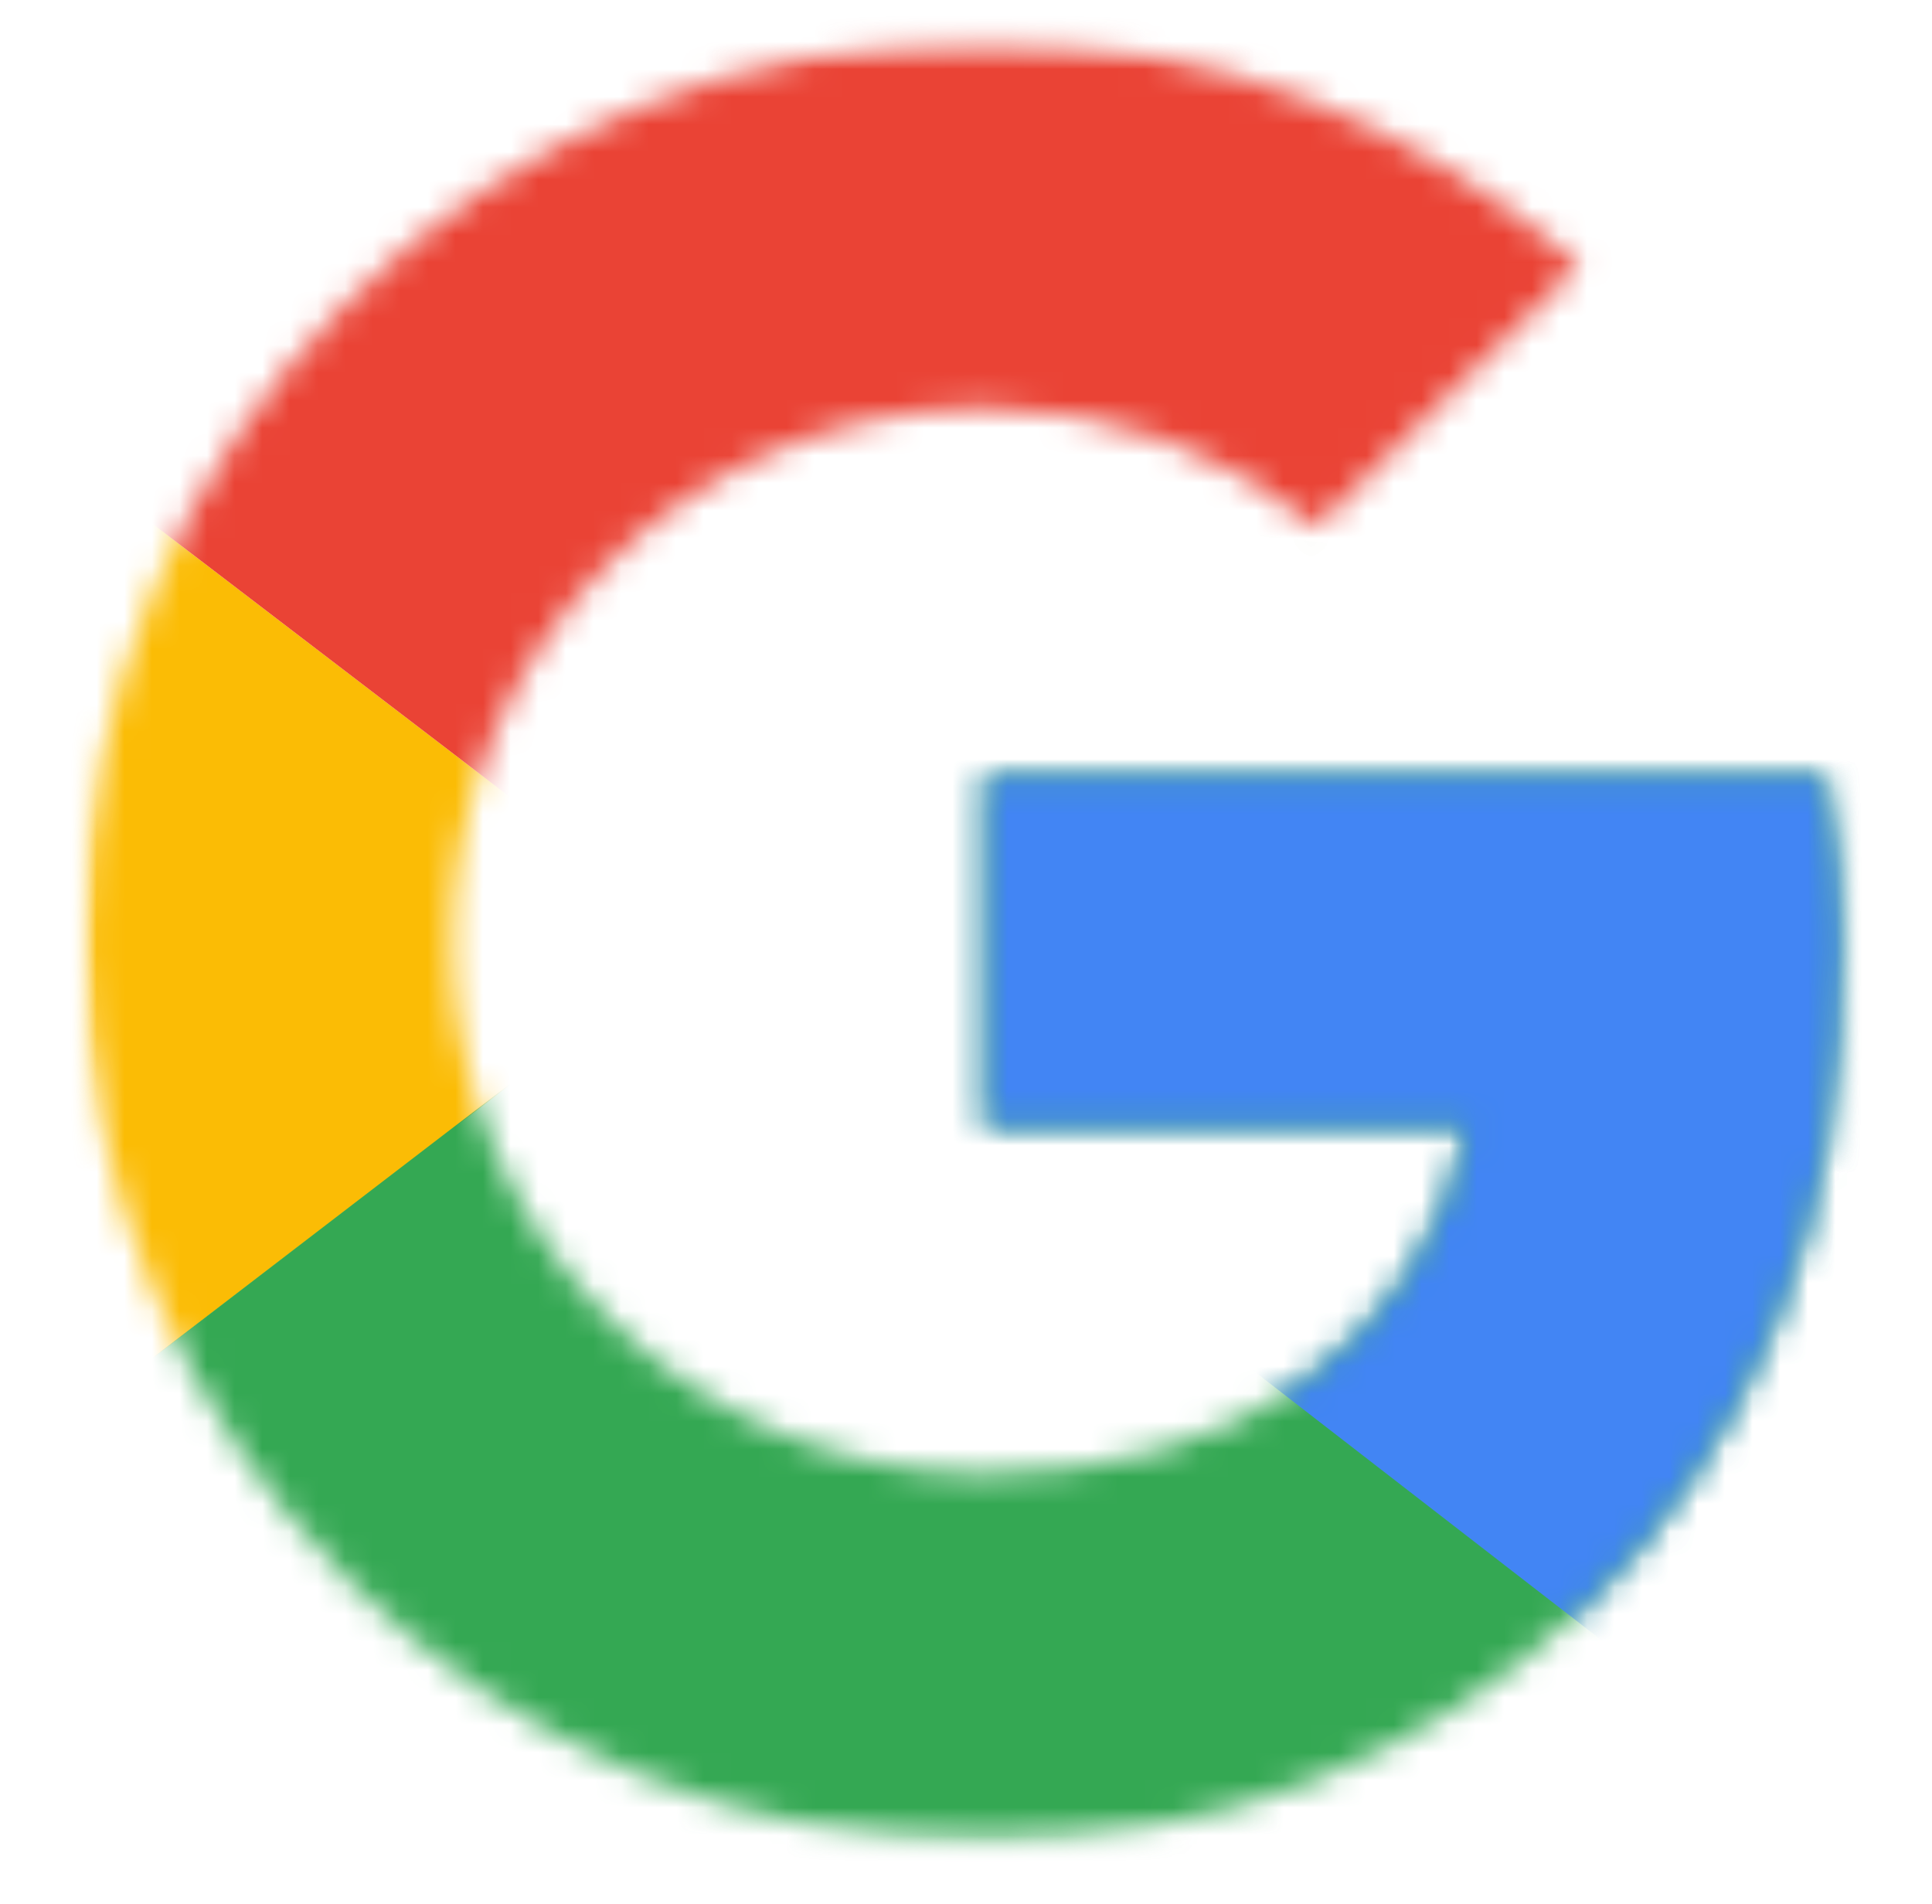
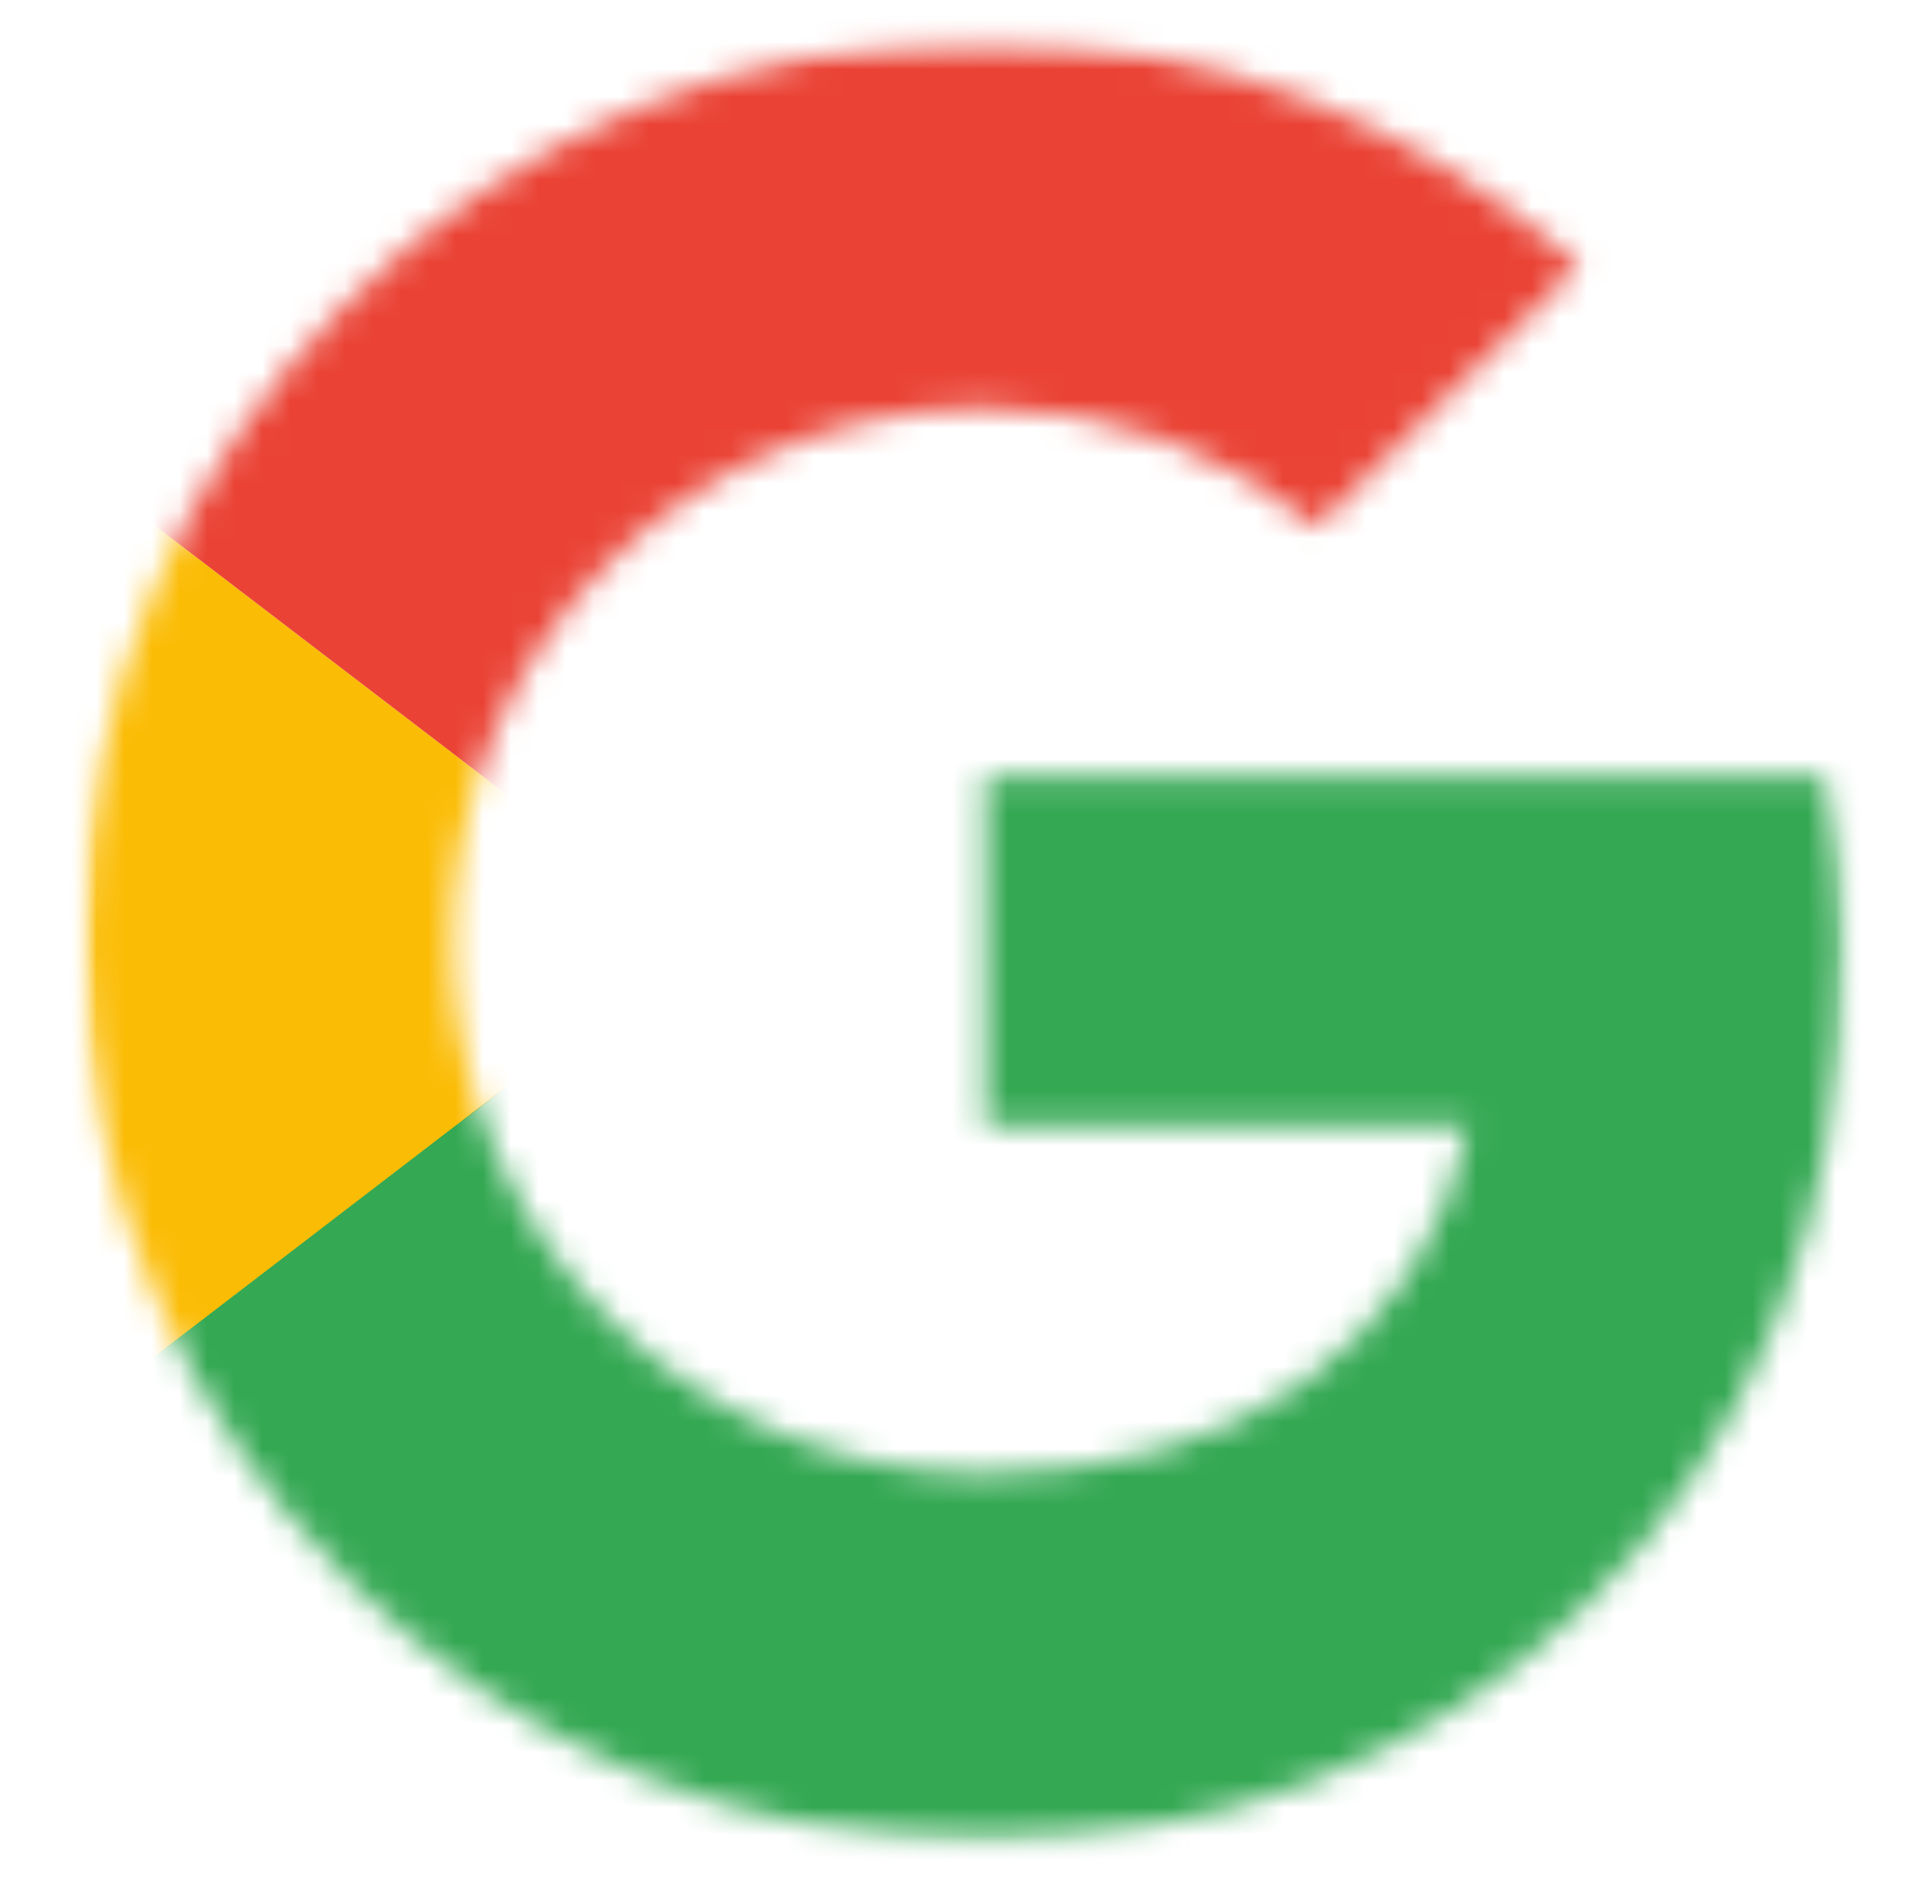
<svg xmlns="http://www.w3.org/2000/svg" width="70" height="69" viewBox="0 0 70 69" fill="none">
  <mask id="mask0_2_4673" style="mask-type:luminance" maskUnits="userSpaceOnUse" x="3" y="14" width="23" height="40">
    <path d="M3.025 14.777H25.339V53.425H3.025V14.777Z" fill="white" />
  </mask>
  <g mask="url(#mask0_2_4673)">
    <mask id="mask1_2_4673" style="mask-type:luminance" maskUnits="userSpaceOnUse" x="3" y="1" width="64" height="66">
      <path d="M66.131 28.159H35.692V40.779H53.213C51.579 48.796 44.749 53.399 35.692 53.399C25.001 53.399 16.389 44.788 16.389 34.097C16.389 23.407 25.001 14.796 35.692 14.796C40.295 14.796 44.452 16.429 47.719 19.102L57.222 9.6C51.431 4.551 44.007 1.434 35.692 1.434C17.576 1.434 3.025 15.984 3.025 34.097C3.025 52.211 17.576 66.761 35.692 66.761C52.025 66.761 66.873 54.884 66.873 34.097C66.873 32.167 66.576 30.089 66.131 28.159Z" fill="white" />
    </mask>
    <g mask="url(#mask1_2_4673)">
      <path d="M0.056 53.398V14.795L25.298 34.096L0.056 53.398Z" fill="#FBBC05" />
    </g>
  </g>
  <mask id="mask2_2_4673" style="mask-type:luminance" maskUnits="userSpaceOnUse" x="3" y="1" width="64" height="34">
    <path d="M3.025 1.408H66.874V34.099H3.025V1.408Z" fill="white" />
  </mask>
  <g mask="url(#mask2_2_4673)">
    <mask id="mask3_2_4673" style="mask-type:luminance" maskUnits="userSpaceOnUse" x="3" y="1" width="64" height="66">
      <path d="M66.131 28.157H35.692V40.777H53.213C51.579 48.794 44.749 53.397 35.692 53.397C25.001 53.397 16.389 44.786 16.389 34.096C16.389 23.405 25.001 14.794 35.692 14.794C40.295 14.794 44.452 16.427 47.719 19.1L57.222 9.598C51.431 4.55 44.007 1.432 35.692 1.432C17.576 1.432 3.025 15.982 3.025 34.096C3.025 52.209 17.576 66.76 35.692 66.76C52.025 66.76 66.873 54.882 66.873 34.096C66.873 32.165 66.576 30.087 66.131 28.157Z" fill="white" />
    </mask>
    <g mask="url(#mask3_2_4673)">
      <path d="M0.056 14.795L25.298 34.096L35.692 25.04L71.328 19.249V-1.537H0.056V14.795Z" fill="#EA4335" />
    </g>
  </g>
  <mask id="mask4_2_4673" style="mask-type:luminance" maskUnits="userSpaceOnUse" x="3" y="1" width="64" height="66">
    <path d="M3.025 1.408H66.874V66.76H3.025V1.408Z" fill="white" />
  </mask>
  <g mask="url(#mask4_2_4673)">
    <mask id="mask5_2_4673" style="mask-type:luminance" maskUnits="userSpaceOnUse" x="3" y="1" width="64" height="66">
      <path d="M66.131 28.157H35.692V40.777H53.213C51.579 48.794 44.749 53.397 35.692 53.397C25.001 53.397 16.389 44.786 16.389 34.096C16.389 23.405 25.001 14.794 35.692 14.794C40.295 14.794 44.452 16.427 47.719 19.1L57.222 9.598C51.431 4.55 44.007 1.432 35.692 1.432C17.576 1.432 3.025 15.982 3.025 34.096C3.025 52.209 17.576 66.76 35.692 66.76C52.025 66.76 66.873 54.882 66.873 34.096C66.873 32.165 66.576 30.087 66.131 28.157Z" fill="white" />
    </mask>
    <g mask="url(#mask5_2_4673)">
      <path d="M0.056 53.398L44.601 19.249L56.331 20.734L71.328 -1.537V69.73H0.056V53.398Z" fill="#34A853" />
    </g>
  </g>
  <mask id="mask6_2_4673" style="mask-type:luminance" maskUnits="userSpaceOnUse" x="19" y="14" width="48" height="53">
    <path d="M19.337 14.777H66.874V66.762H19.337V14.777Z" fill="white" />
  </mask>
  <g mask="url(#mask6_2_4673)">
    <mask id="mask7_2_4673" style="mask-type:luminance" maskUnits="userSpaceOnUse" x="3" y="1" width="64" height="66">
      <path d="M66.131 28.159H35.692V40.779H53.213C51.579 48.796 44.749 53.399 35.692 53.399C25.001 53.399 16.389 44.788 16.389 34.097C16.389 23.407 25.001 14.796 35.692 14.796C40.295 14.796 44.452 16.429 47.719 19.102L57.222 9.6C51.431 4.551 44.007 1.434 35.692 1.434C17.576 1.434 3.025 15.984 3.025 34.097C3.025 52.211 17.576 66.761 35.692 66.761C52.025 66.761 66.873 54.884 66.873 34.097C66.873 32.167 66.576 30.089 66.131 28.159Z" fill="white" />
    </mask>
    <g mask="url(#mask7_2_4673)">
-       <path d="M71.328 69.73L25.298 34.096L19.358 29.642L71.328 14.795V69.73Z" fill="#4285F4" />
-     </g>
+       </g>
  </g>
</svg>